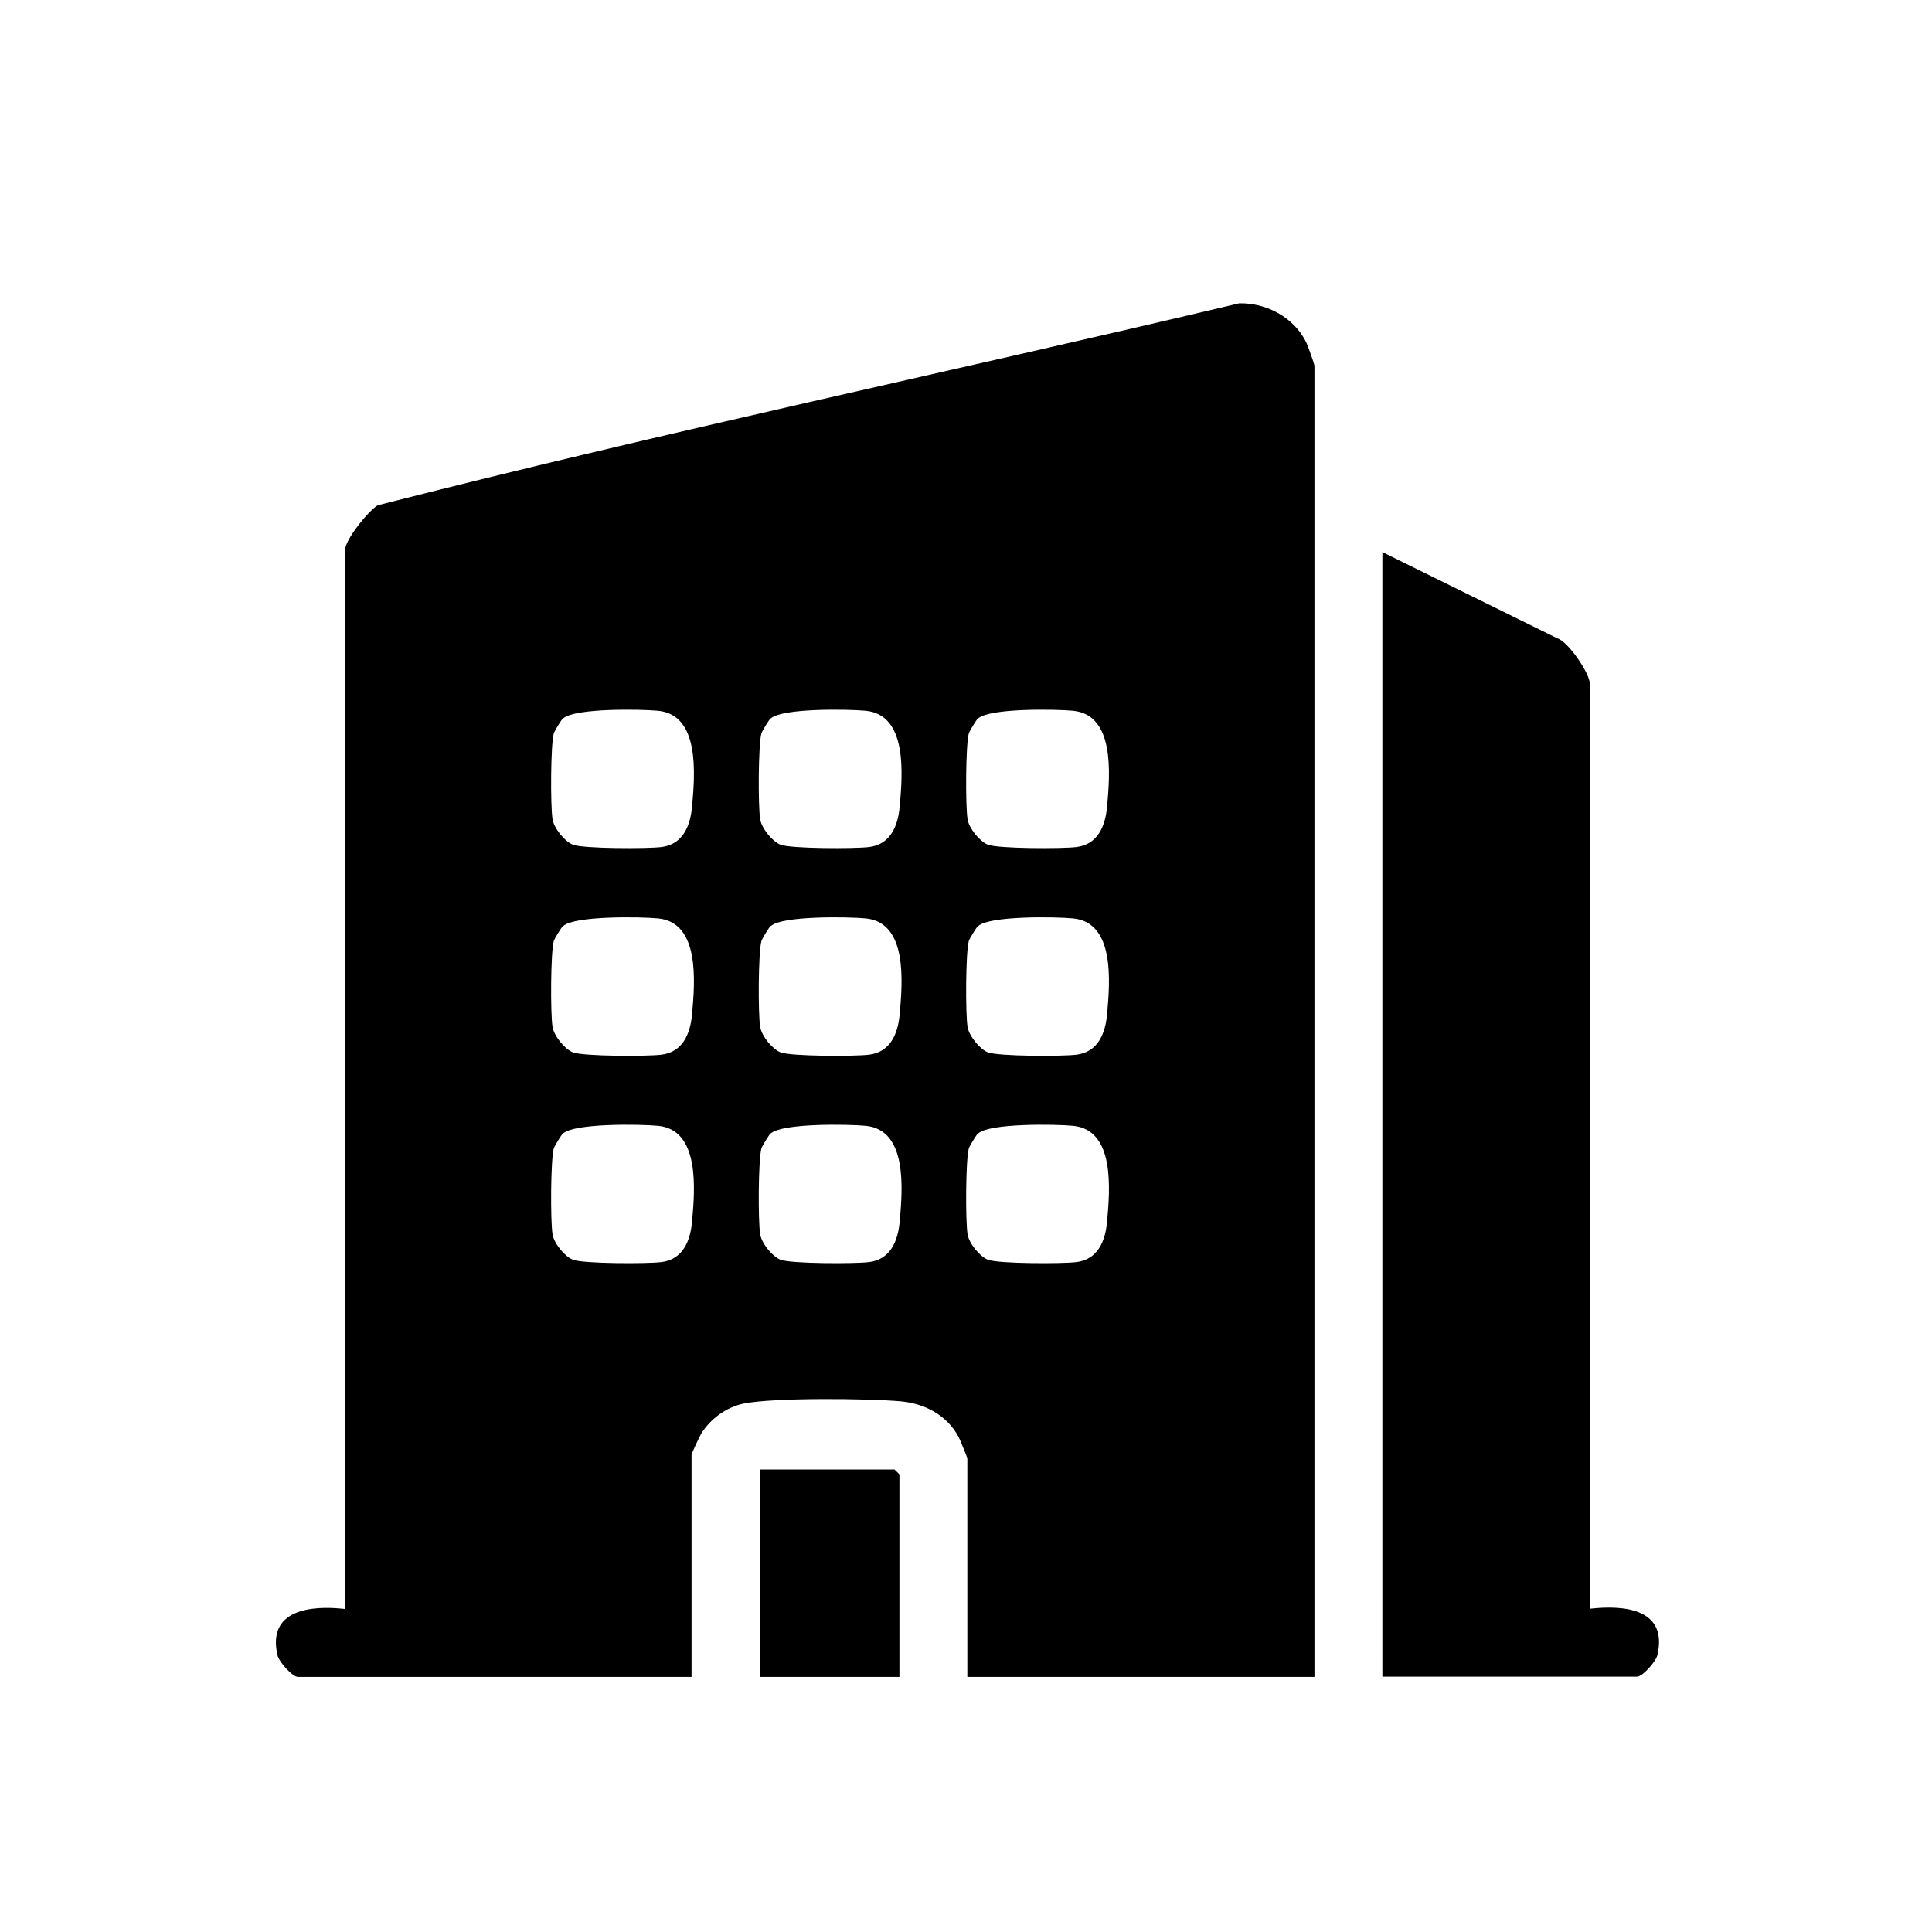
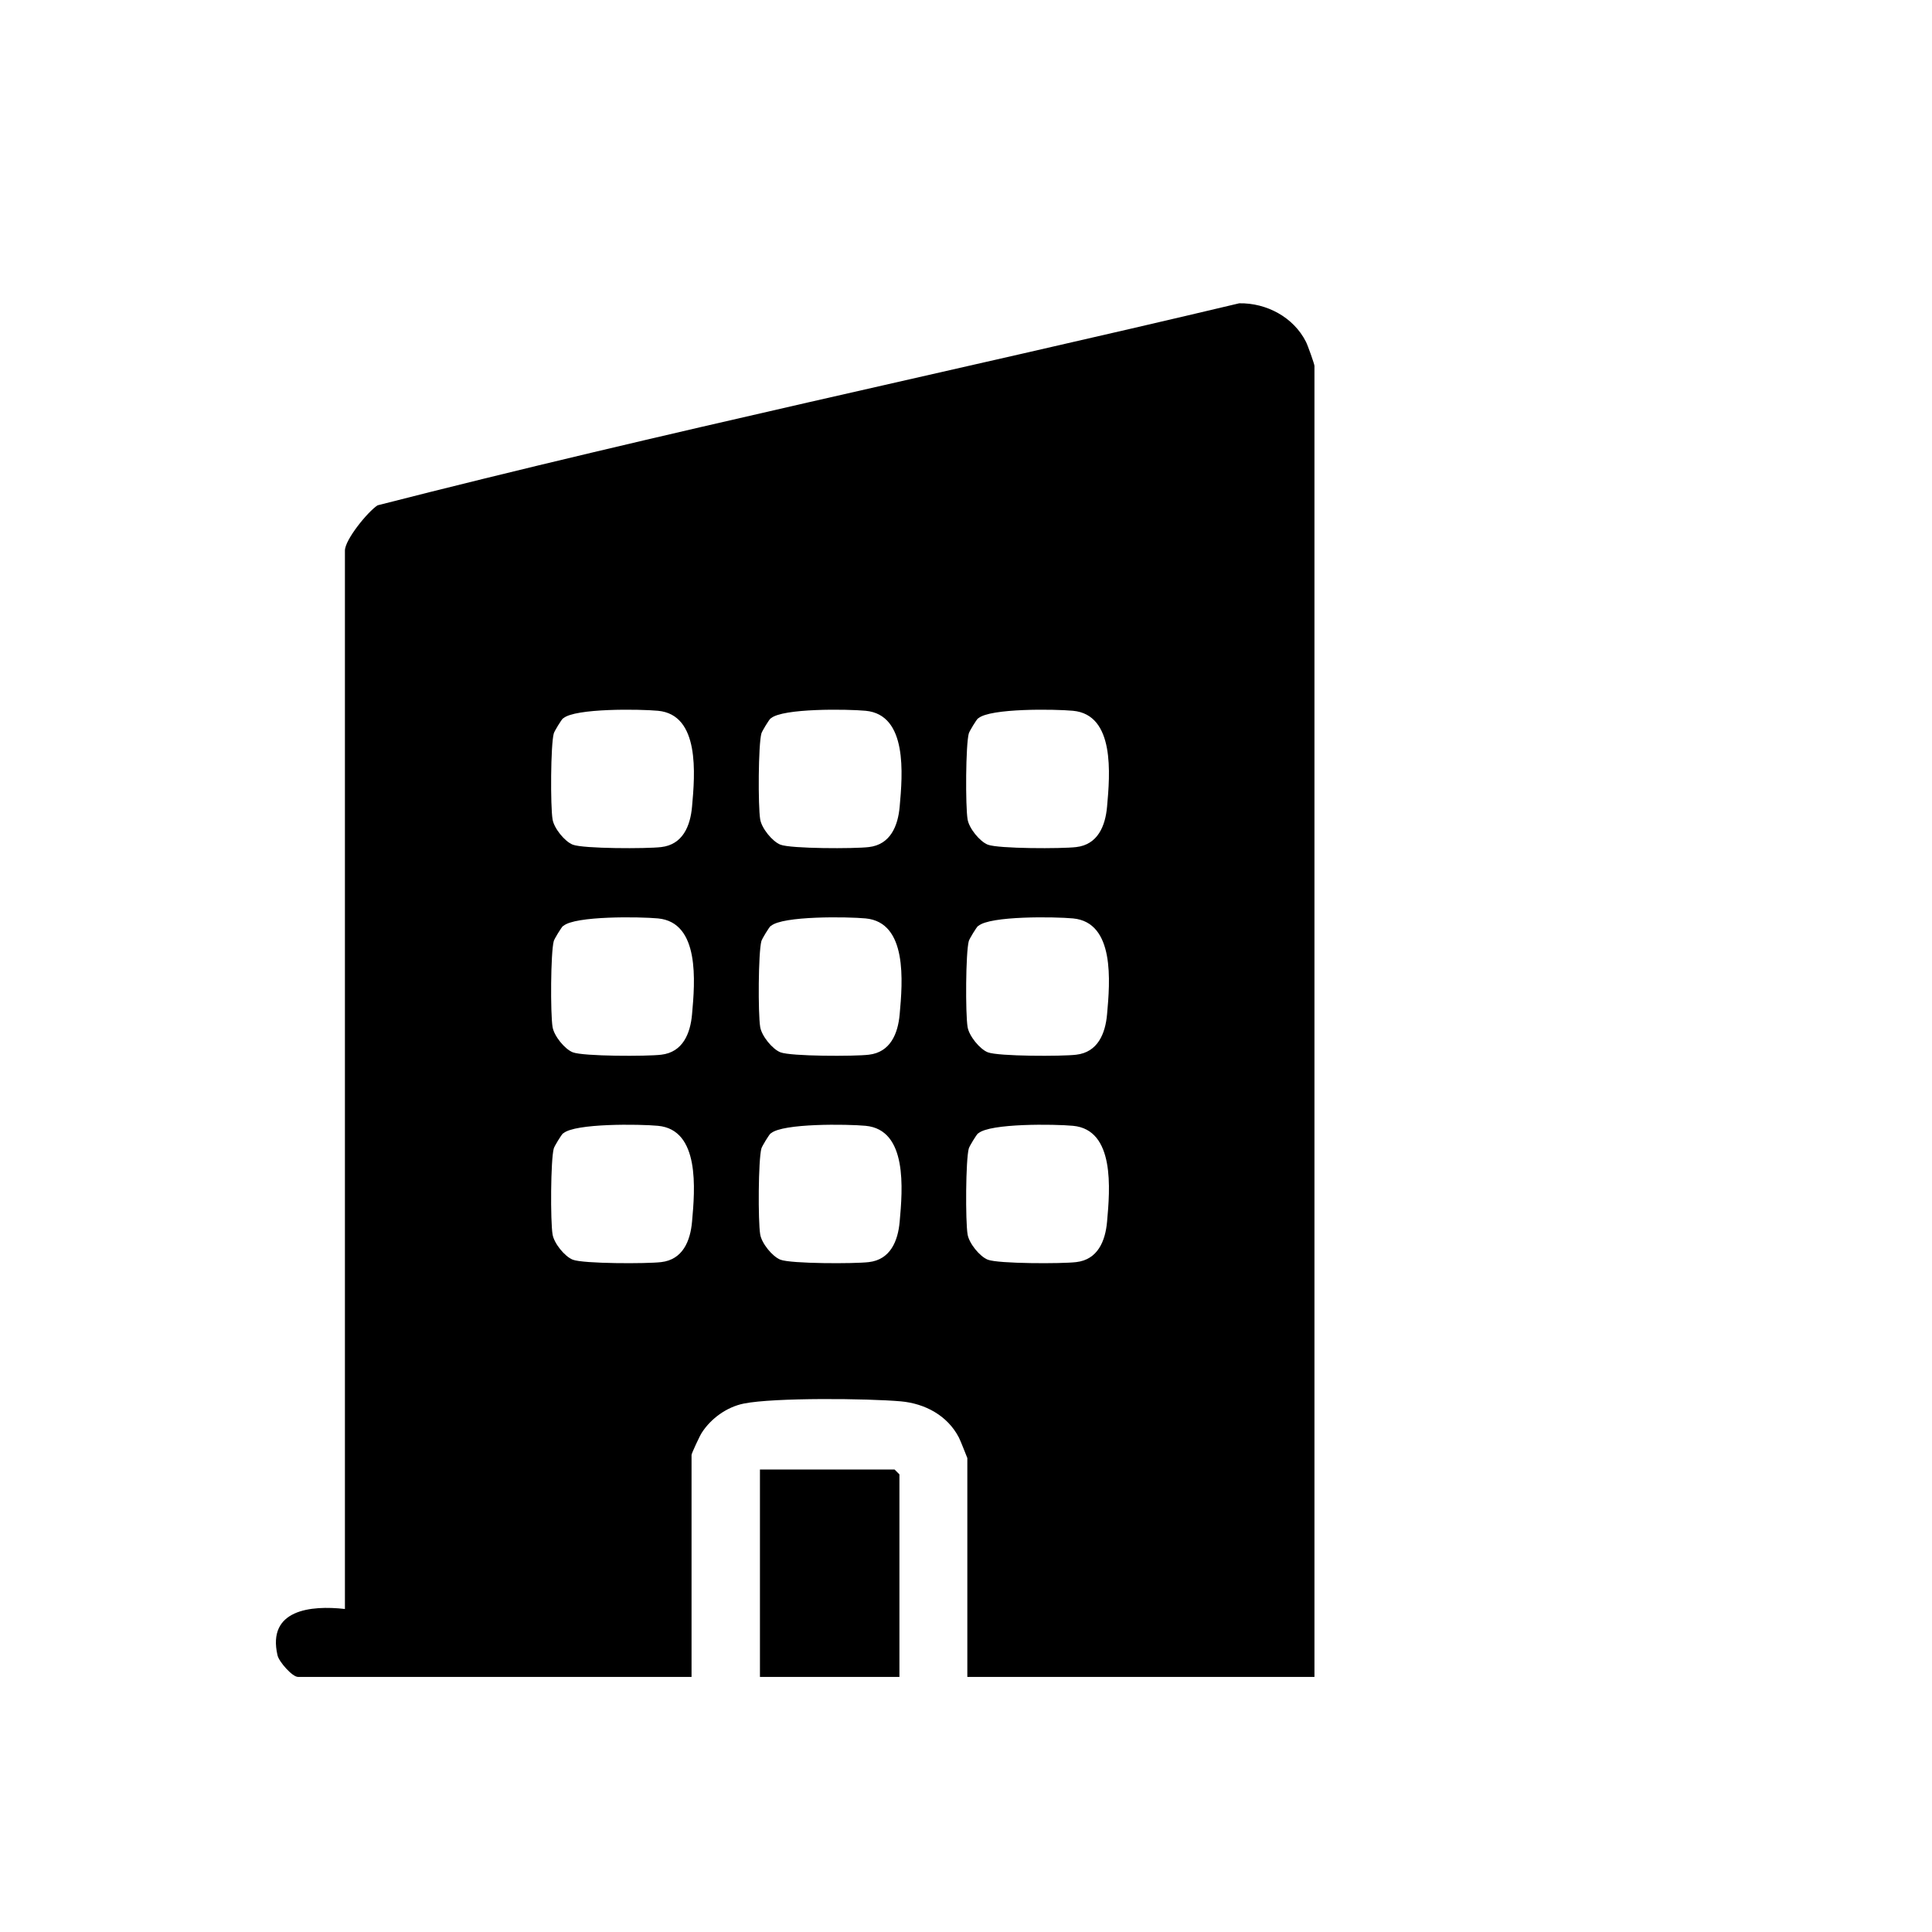
<svg xmlns="http://www.w3.org/2000/svg" id="Foreground" viewBox="0 0 79.37 79.37">
  <path d="M53.99,68.89h-14.25v-8.99s-.29-.74-.35-.85c-.47-.9-1.39-1.39-2.38-1.48-1.35-.12-5.2-.16-6.45.09-.7.14-1.35.61-1.73,1.2-.08.12-.42.85-.42.91v9.12H12.24c-.23,0-.78-.62-.84-.89-.43-1.87,1.36-2.06,2.77-1.9V22.62c0-.45.94-1.6,1.34-1.86,11.72-3,23.61-5.5,35.4-8.3,1.12-.02,2.23.57,2.74,1.58.07.13.35.92.35.99v53.86ZM23.13,29.51c-.07.06-.35.52-.38.62-.13.47-.14,2.99-.05,3.53.06.37.5.91.83,1.04.43.17,3.05.17,3.63.1.89-.1,1.2-.87,1.27-1.66.12-1.33.33-3.78-1.4-3.94-.74-.07-3.41-.11-3.89.31ZM31.66,29.51c-.07.06-.35.52-.38.62-.13.47-.14,2.99-.05,3.53.06.37.5.91.83,1.04.43.17,3.05.17,3.63.1.89-.1,1.2-.87,1.27-1.66.12-1.33.33-3.78-1.4-3.94-.74-.07-3.41-.11-3.89.31ZM40.18,29.51c-.07.06-.35.52-.38.62-.13.47-.14,2.99-.05,3.53.06.37.5.91.83,1.04.43.17,3.05.17,3.63.1.89-.1,1.2-.87,1.27-1.66.12-1.33.33-3.78-1.4-3.94-.74-.07-3.41-.11-3.89.31ZM23.13,38.04c-.07.06-.35.52-.38.62-.13.47-.14,2.99-.05,3.53.06.37.5.91.83,1.04.43.17,3.05.17,3.63.1.89-.1,1.2-.87,1.27-1.66.12-1.33.33-3.78-1.4-3.94-.74-.07-3.41-.11-3.89.31ZM31.66,38.04c-.07.06-.35.52-.38.62-.13.47-.14,2.99-.05,3.53.06.37.5.91.83,1.04.43.17,3.05.17,3.63.1.89-.1,1.2-.87,1.27-1.66.12-1.33.33-3.78-1.4-3.94-.74-.07-3.41-.11-3.89.31ZM40.18,38.04c-.07.06-.35.52-.38.62-.13.47-.14,2.99-.05,3.53.06.37.5.91.83,1.04.43.17,3.05.17,3.63.1.89-.1,1.2-.87,1.27-1.66.12-1.33.33-3.78-1.4-3.94-.74-.07-3.41-.11-3.89.31ZM23.13,46.56c-.07.06-.35.52-.38.62-.13.47-.14,2.99-.05,3.53.06.37.5.91.83,1.04.43.17,3.05.17,3.63.1.89-.1,1.2-.87,1.27-1.66.12-1.33.33-3.78-1.4-3.94-.74-.07-3.41-.11-3.89.31ZM31.66,46.56c-.07.06-.35.52-.38.62-.13.47-.14,2.99-.05,3.53.06.37.5.91.83,1.04.43.17,3.05.17,3.63.1.89-.1,1.2-.87,1.27-1.66.12-1.33.33-3.78-1.4-3.94-.74-.07-3.41-.11-3.89.31ZM40.18,46.56c-.07.06-.35.52-.38.62-.13.47-.14,2.99-.05,3.53.06.37.5.91.83,1.04.43.17,3.05.17,3.63.1.89-.1,1.2-.87,1.27-1.66.12-1.33.33-3.78-1.4-3.94-.74-.07-3.41-.11-3.89.31Z" />
-   <path d="M65.32,66.09c1.41-.16,3.2,0,2.77,1.9-.06.27-.61.89-.84.89h-10.46V22.68l7.18,3.54c.47.14,1.34,1.46,1.34,1.85v38.02Z" />
  <polygon points="36.95 68.89 31.22 68.89 31.22 60.37 36.75 60.37 36.95 60.57 36.95 68.89" />
</svg>